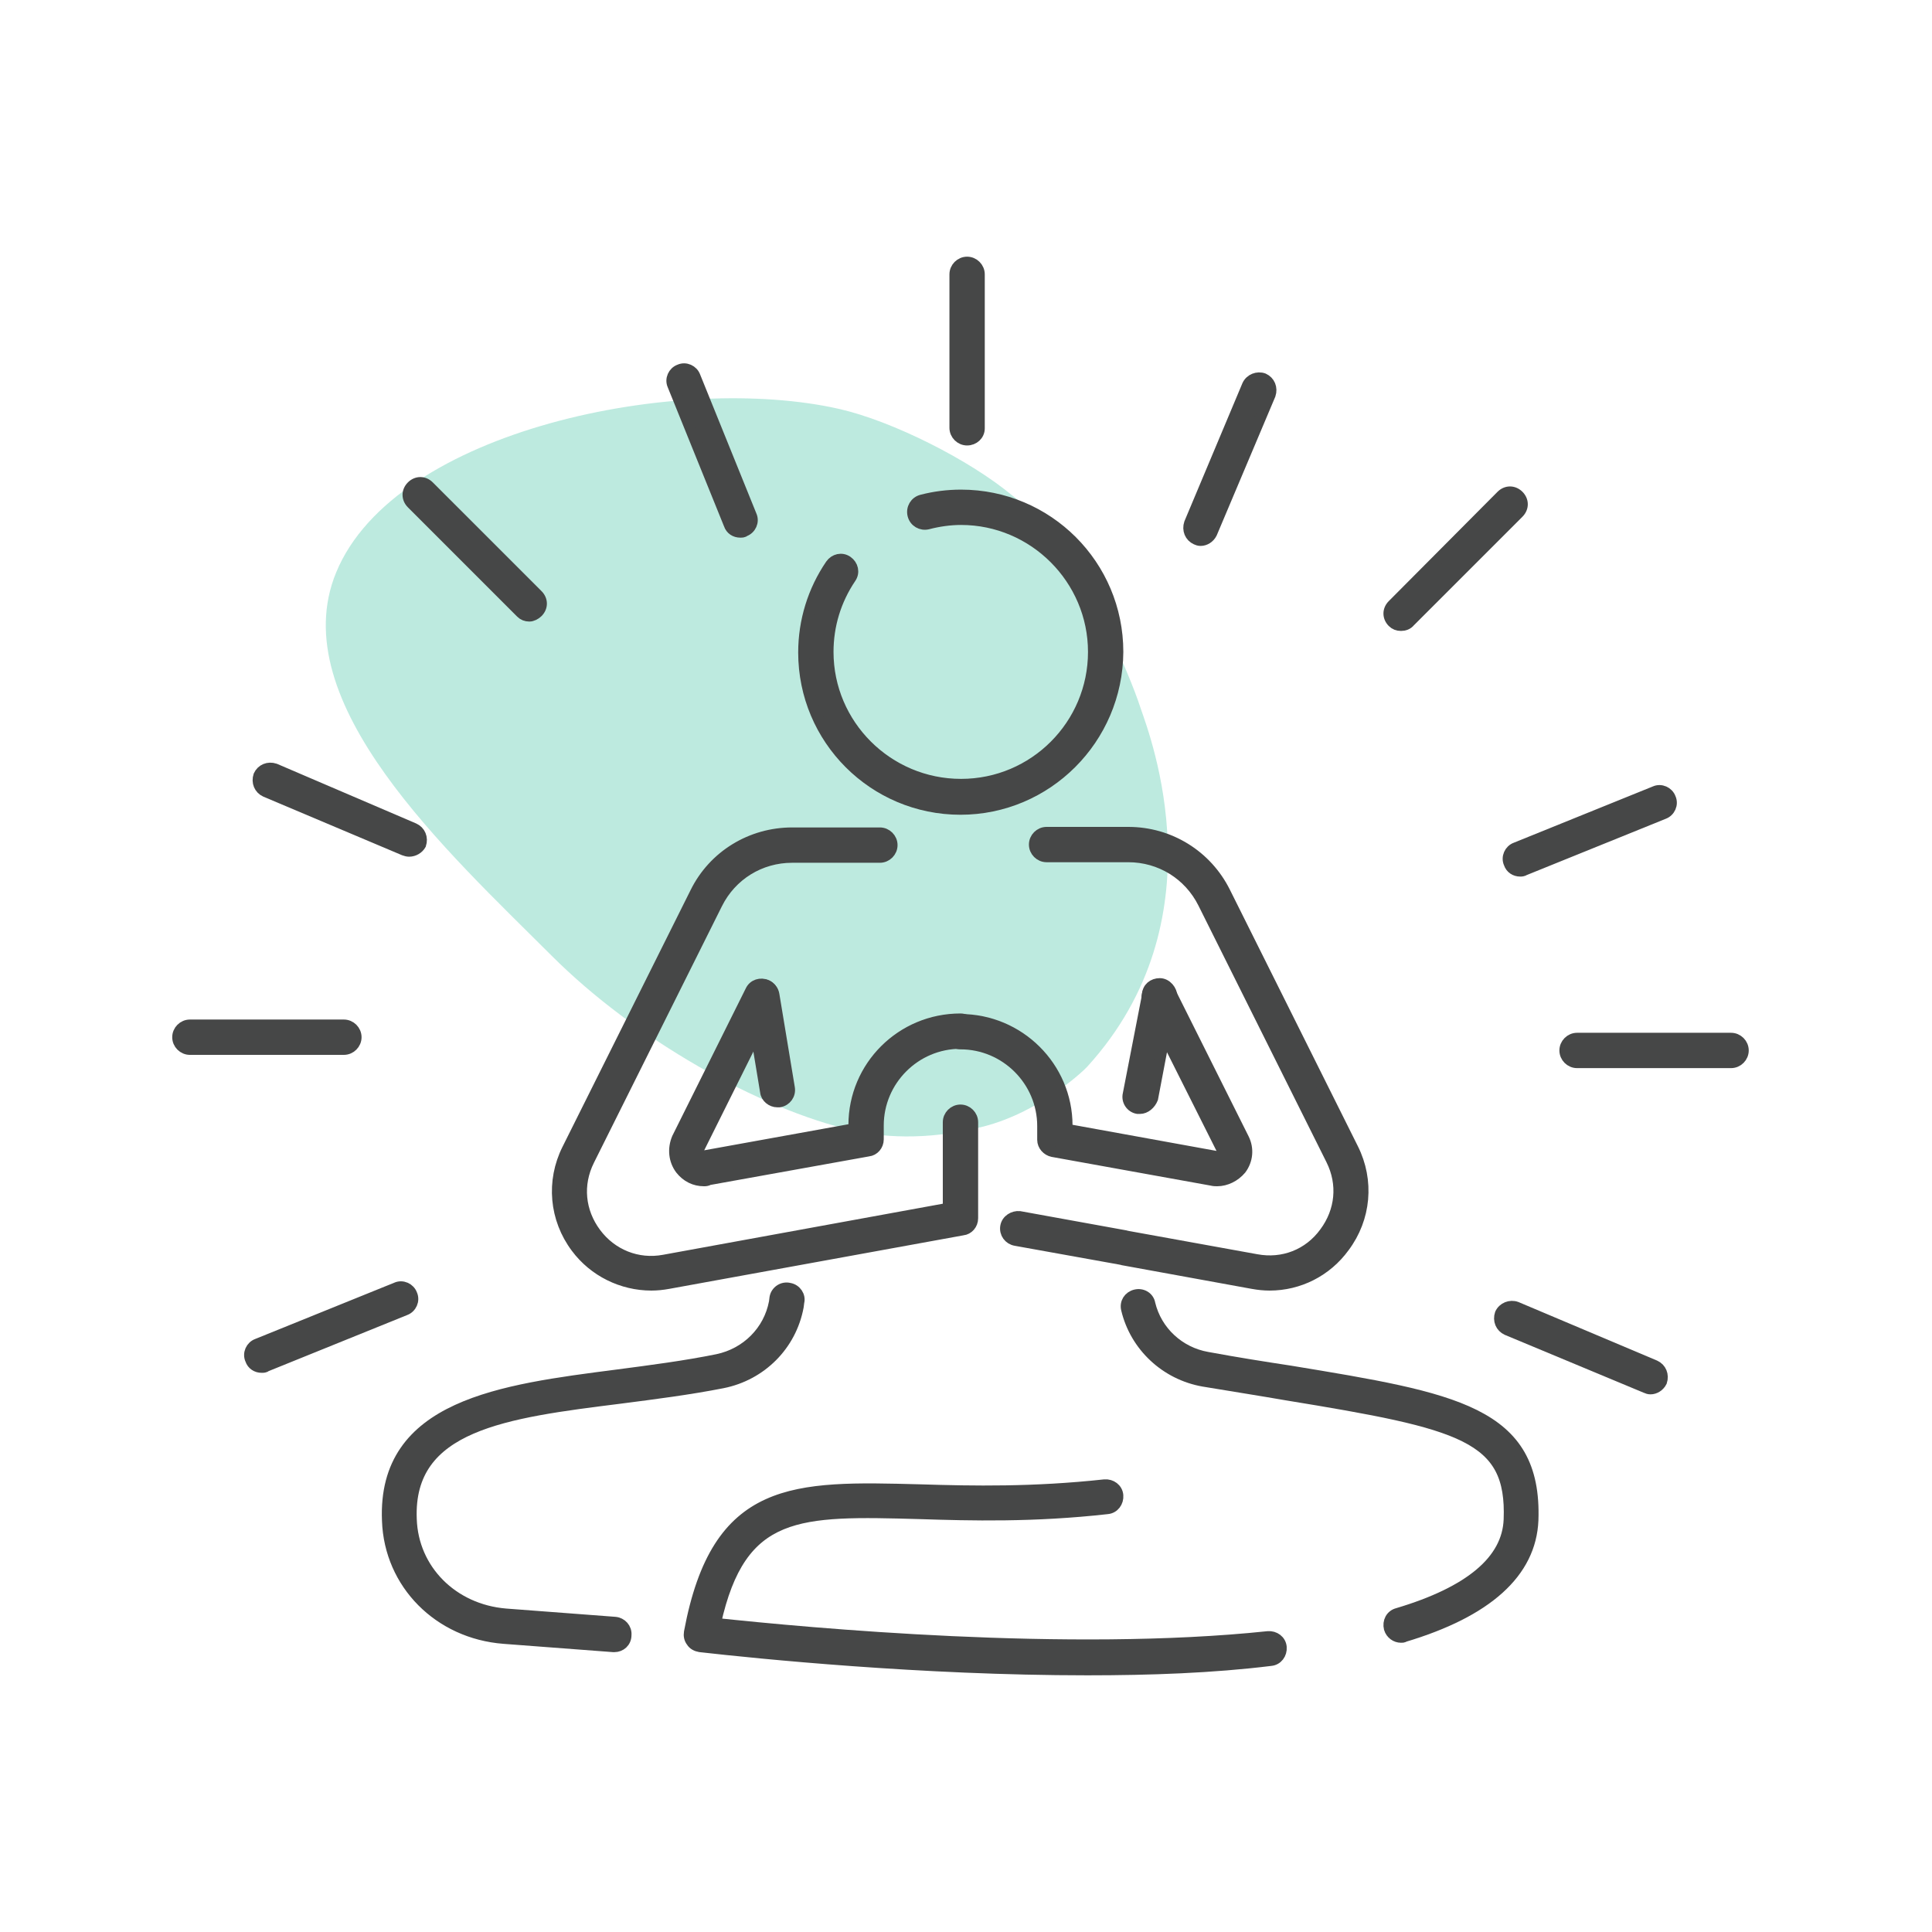
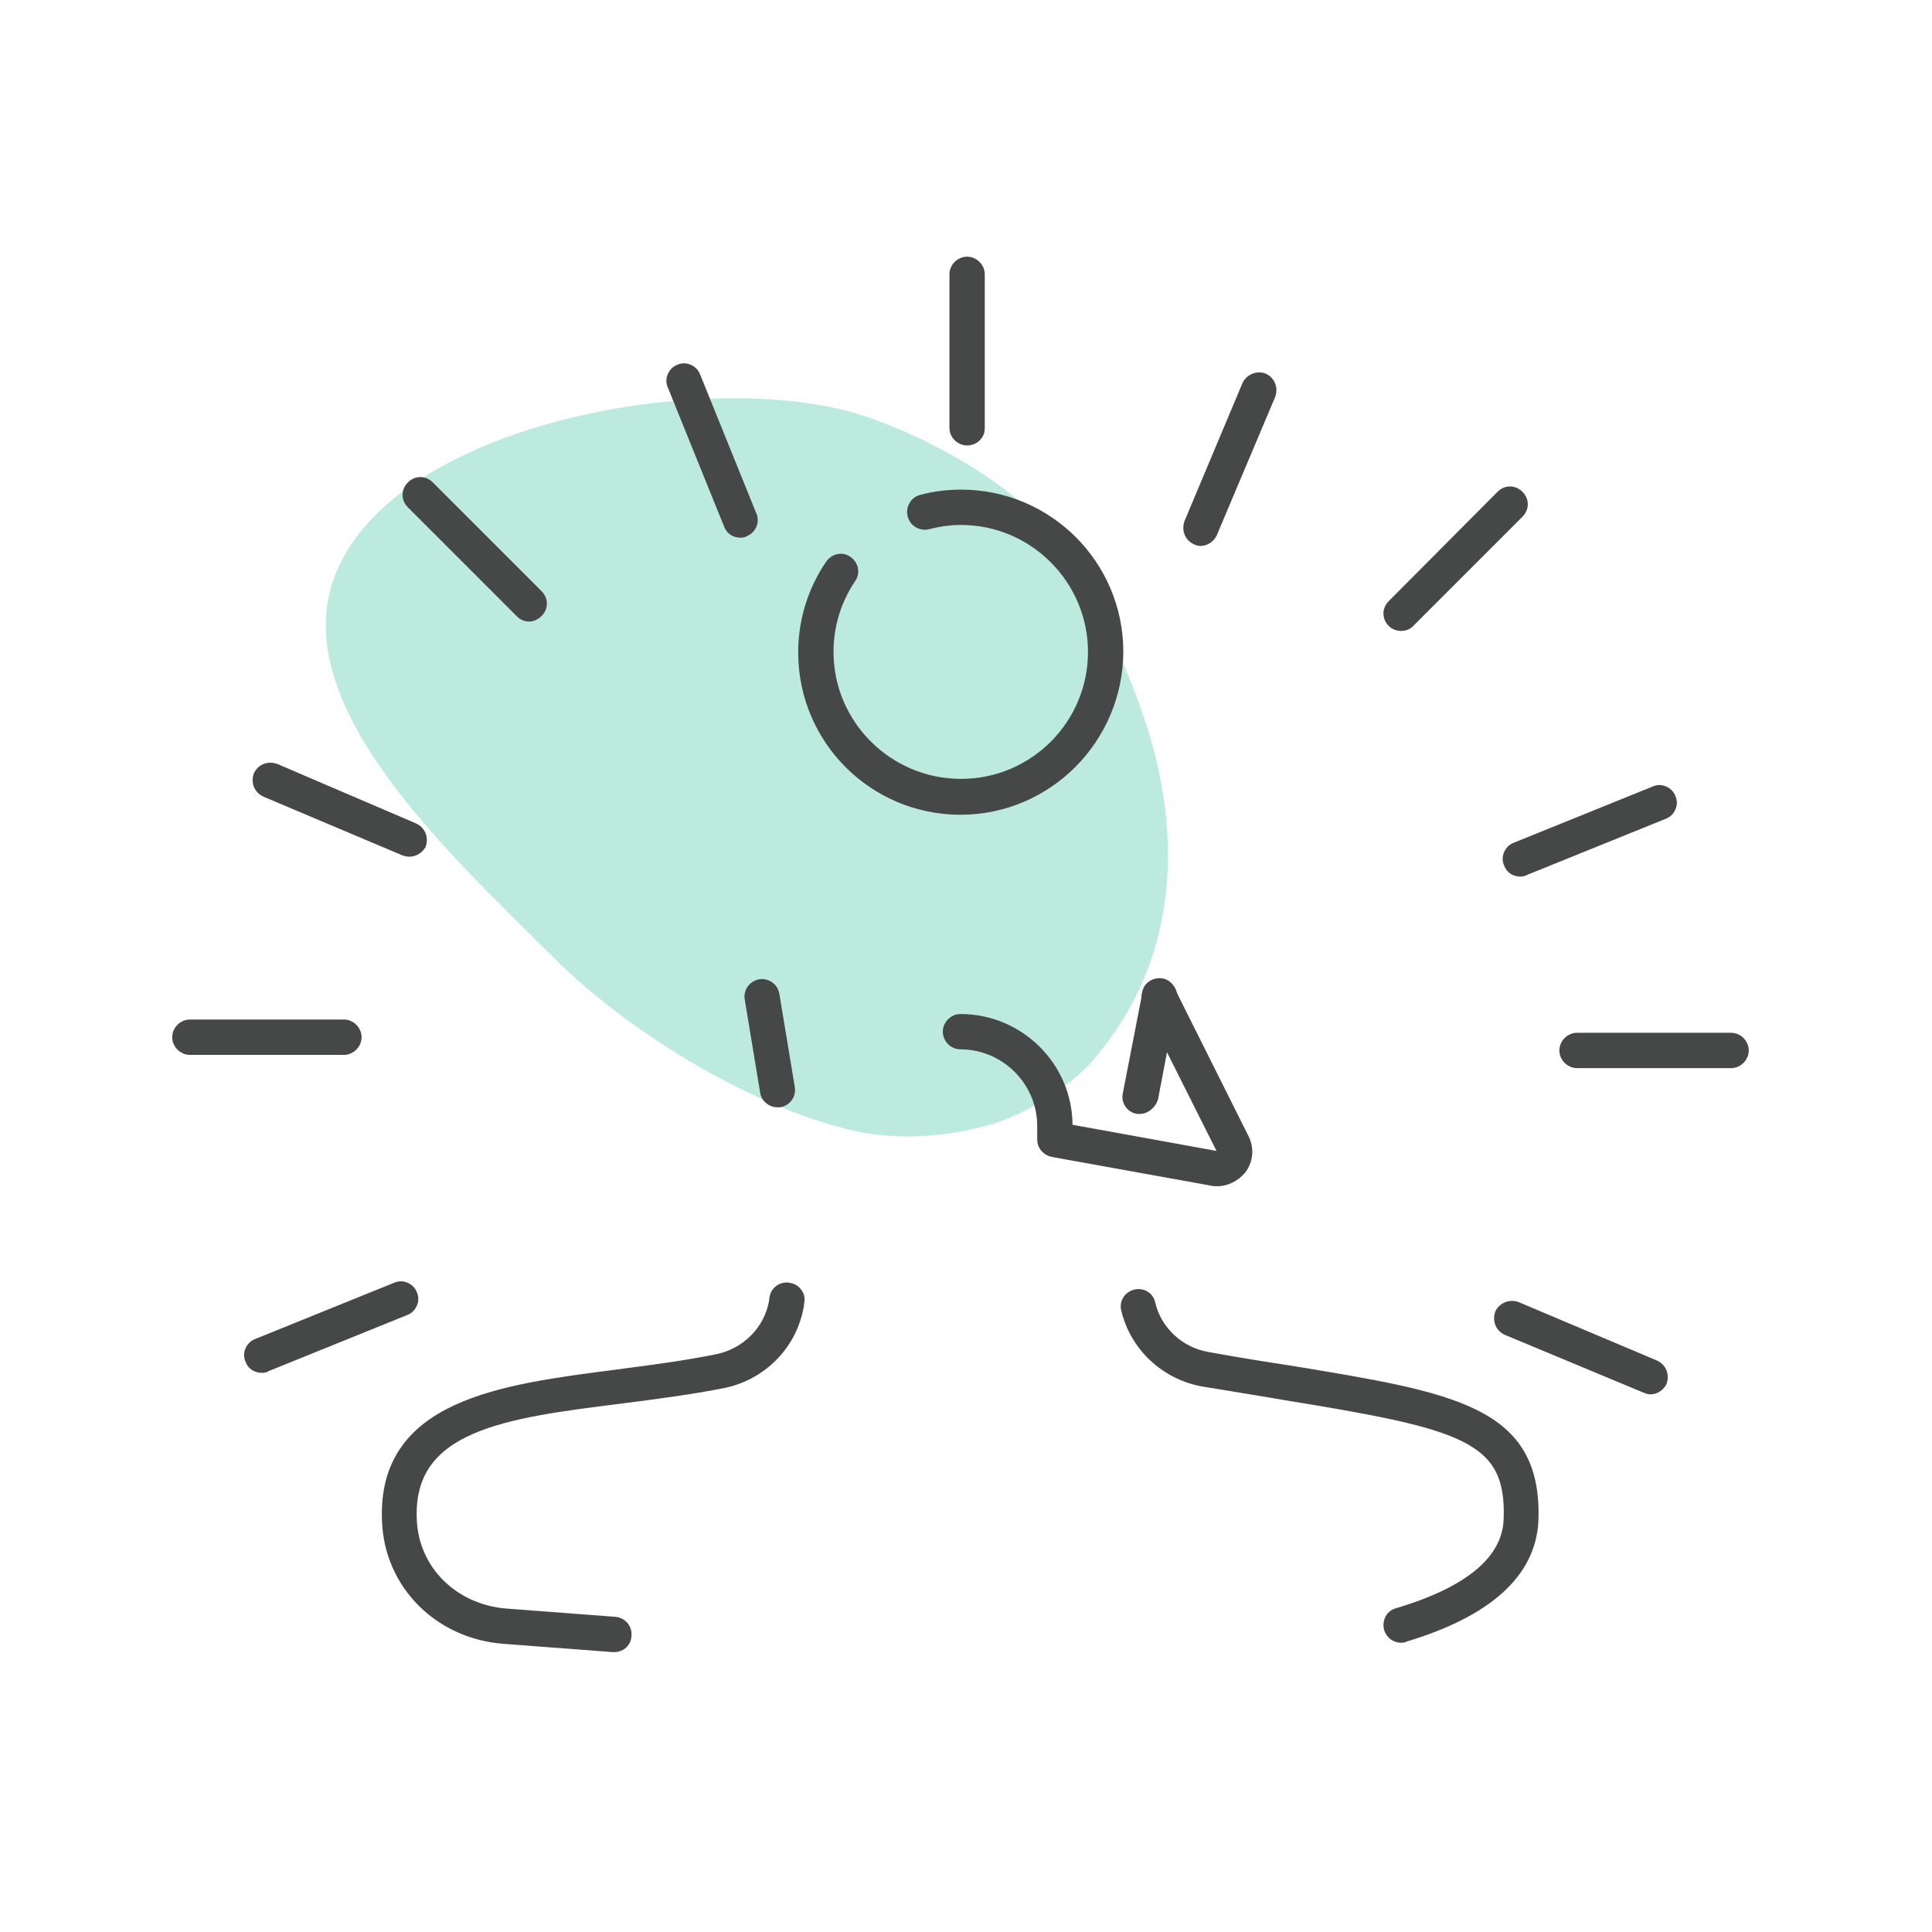
<svg xmlns="http://www.w3.org/2000/svg" version="1.1" id="Calque_1" x="0px" y="0px" viewBox="0 0 350 350" style="enable-background:new 0 0 350 350;" xml:space="preserve">
  <style type="text/css">
	.st0{opacity:0.3;}
	.st1{fill:#21B894;}
	.st2{fill:#464747;stroke:#464747;stroke-width:2;stroke-miterlimit:10;}
</style>
  <g id="arriere_plan">
    <g class="st0">
      <path class="st1" d="M99.9,173.1c-18.6-18.6-48.7-45.9-39-69.4c10.7-26,62.3-36.2,91.2-29.6c9.6,2.2,23.5,9.2,31.2,15.6    c0.1,0.1,0.3,0.2,0.4,0.3l0.6,0.5c11.4,9.7,20.5,32.1,22.3,37.7c1.9,5.5,14.5,38.5-9.6,65c-0.3,0.4-8.3,8.2-18.9,10.9    s-18.9,1.8-23.6,0.7C137.5,200.9,115.1,188.3,99.9,173.1z" />
    </g>
  </g>
  <g>
    <g>
      <g>
        <g>
          <g>
            <g>
              <path class="st2" d="M111.3,298.3c-0.1,0-0.1,0-0.2,0l-19.8-1.5c-11.8-0.9-20.7-9.9-21.1-21.3c-0.9-21,20.7-23.7,41.6-26.4        c6.1-0.8,12.3-1.6,18.2-2.8c5.2-1.1,9.3-5.1,10.3-10.4l0.1-0.8c0.2-1.2,1.4-2,2.6-1.7c1.2,0.2,2,1.4,1.7,2.5l-0.1,0.8        c-1.3,7-6.7,12.4-13.7,13.8c-6.1,1.2-12.4,2-18.6,2.8c-20.7,2.6-38.5,4.8-37.8,21.9c0.3,9.2,7.5,16.4,17.1,17.2l19.8,1.5        c1.2,0.1,2.1,1.1,2,2.3C113.4,297.5,112.4,298.3,111.3,298.3z" />
            </g>
          </g>
          <g>
            <g>
              <path class="st2" d="M140.8,199.6c-1,0-2-0.8-2.1-1.8l-2.8-16.9c-0.2-1.2,0.6-2.3,1.8-2.5c1.2-0.2,2.3,0.6,2.5,1.8l2.8,16.9        c0.2,1.2-0.6,2.3-1.8,2.5C141.1,199.6,140.9,199.6,140.8,199.6z" />
            </g>
          </g>
        </g>
        <g>
          <g>
            <g>
              <path class="st2" d="M206.5,200.8c-0.1,0-0.3,0-0.4,0c-1.2-0.2-2-1.4-1.7-2.6l3.5-18c0-1.2,1-2,2.2-2c1.2,0,2.2,1.2,2.2,2.4v0        l-3.5,18.4C208.4,200,207.5,200.8,206.5,200.8z" />
            </g>
          </g>
          <g>
            <g>
-               <path class="st2" d="M197,302.5c-30.1,0-59.6-3-70.2-4.2c-0.6-0.1-1.2-0.4-1.5-0.9c-0.4-0.5-0.5-1.1-0.4-1.7        c5-26.8,18.9-26.4,41.8-25.8c9.6,0.3,20.5,0.5,33.4-0.9c1.2-0.1,2.3,0.7,2.4,1.9c0.1,1.2-0.7,2.3-1.9,2.4        c-13.3,1.5-24.8,1.2-34,0.9c-21.9-0.6-32.4-0.9-37,19.9c16.9,1.8,64,6.2,100.1,2.4c1.2-0.1,2.3,0.7,2.4,1.9        c0.1,1.2-0.7,2.3-1.9,2.4C219.7,302.1,208.3,302.5,197,302.5z" />
-             </g>
+               </g>
          </g>
          <g>
            <g>
              <path class="st2" d="M253.8,296.6c-0.9,0-1.8-0.6-2.1-1.6c-0.3-1.2,0.3-2.4,1.5-2.7c13.1-3.9,19.9-9.6,20.2-17        c0.6-15.2-8.5-17.4-40.3-22.6c-4.6-0.8-9.7-1.6-15.1-2.5c-6.8-1.2-12.3-6.3-13.9-13c-0.3-1.2,0.4-2.3,1.6-2.6        c1.2-0.3,2.4,0.4,2.6,1.6c1.2,5,5.3,8.8,10.4,9.7c5.4,1,10.5,1.8,15.1,2.5c29.7,4.9,44.6,7.3,43.9,27        c-0.4,9.5-8.3,16.6-23.4,21.1C254.3,296.6,254,296.6,253.8,296.6z" />
            </g>
          </g>
        </g>
        <g>
          <g>
            <path class="st2" d="M174,146.6c-15.7,0-28.4-12.7-28.4-28.4c0-5.7,1.7-11.2,4.9-15.9c0.7-1,2-1.3,3-0.6c1,0.7,1.3,2,0.6,3       c-2.7,4-4.1,8.6-4.1,13.4c0,13.2,10.8,24,24.1,24c13.3,0,24-10.8,24-24c0-13.2-10.8-24-24-24c-2,0-4.1,0.3-6,0.8       c-1.2,0.3-2.4-0.4-2.7-1.6c-0.3-1.2,0.4-2.4,1.6-2.7c2.3-0.6,4.7-0.9,7.1-0.9c15.7,0,28.4,12.7,28.4,28.4       C202.4,133.9,189.6,146.6,174,146.6z" />
          </g>
        </g>
        <g>
          <g>
            <g>
              <g>
-                 <path class="st2" d="M127.5,213.9c-1.6,0-3.1-0.7-4.2-2.1c-1.2-1.6-1.4-3.7-0.6-5.6l13.3-26.7c0.5-1.1,1.8-1.5,2.9-1         c1.1,0.5,1.5,1.8,1,2.9l-13.3,26.7c-0.2,0.5,0,0.9,0.1,1c0.2,0.2,0.4,0.4,0.9,0.3l27.1-4.9v-0.7c0-10.6,8.6-19.2,19.3-19.2         c1.2,0,2.2,1,2.2,2.2s-1,2.2-2.2,2.2c-8.2,0-14.9,6.7-14.9,14.9v2.5c0,1.1-0.8,2-1.8,2.1l-28.9,5.2         C128.1,213.9,127.8,213.9,127.5,213.9z" />
-               </g>
+                 </g>
            </g>
            <g>
              <g>
-                 <path class="st2" d="M118,232.8c-5.3,0-10.4-2.5-13.6-6.8c-3.9-5.2-4.5-12-1.6-17.8l23.2-46.5c3.3-6.7,10.1-10.8,17.5-10.8         h15.9c1.2,0,2.2,1,2.2,2.2c0,1.2-1,2.2-2.2,2.2h-15.9c-5.8,0-11,3.2-13.6,8.4l-23.2,46.5c-2.2,4.4-1.7,9.3,1.2,13.2         c2.9,3.9,7.6,5.8,12.4,4.9l51.5-9.4v-15.6c0-1.2,1-2.2,2.2-2.2c1.2,0,2.2,1,2.2,2.2v17.4c0,1.1-0.8,2-1.8,2.1l-53.3,9.7         C120,232.7,119,232.8,118,232.8z" />
-               </g>
+                 </g>
            </g>
            <g>
              <g>
-                 <path class="st2" d="M230,232.8c-1,0-2-0.1-3.1-0.3l-23.6-4.3c-0.1,0-0.3-0.1-0.4-0.1l-18.9-3.4c-1.2-0.2-2-1.3-1.8-2.5         c0.2-1.2,1.4-1.9,2.5-1.8l19.3,3.5c0.1,0,0.3,0.1,0.4,0.1l23.2,4.2c4.8,0.9,9.5-0.9,12.4-4.9c2.9-3.9,3.4-8.8,1.2-13.2         l-23.2-46.5c-2.6-5.2-7.8-8.4-13.6-8.4h-14.8c-1.2,0-2.2-1-2.2-2.2c0-1.2,1-2.2,2.2-2.2h14.8c7.5,0,14.2,4.2,17.5,10.8         l23.2,46.5c2.9,5.8,2.3,12.6-1.6,17.8C240.3,230.3,235.3,232.8,230,232.8z" />
-               </g>
+                 </g>
            </g>
            <g>
              <g>
                <path class="st2" d="M220.5,213.9c-0.3,0-0.6,0-1-0.1l-28.8-5.2c-1-0.2-1.8-1.1-1.8-2.1v-2.5c0-8.2-6.7-14.9-14.9-14.9         c-1.2,0-2.2-1-2.2-2.2s1-2.2,2.2-2.2c10.6,0,19.3,8.6,19.3,19.2v0.7l27,4.9c0.5,0.1,0.8-0.2,0.9-0.4c0.1-0.2,0.3-0.5,0.1-1         L208,181.6c-0.2-0.3-0.2-0.6-0.2-1c0-1.2,1-2.2,2.2-2.2c1,0,1.8,0.6,2.1,1.5l13.2,26.4c0.9,1.8,0.7,3.9-0.5,5.5         C223.7,213.1,222.1,213.9,220.5,213.9z" />
              </g>
            </g>
          </g>
        </g>
      </g>
      <g>
        <g>
          <g>
            <path class="st2" d="M175.2,79.7c-1.2,0-2.2-1-2.2-2.2V49.7c0-1.2,1-2.2,2.2-2.2c1.2,0,2.2,1,2.2,2.2v27.9       C177.4,78.8,176.4,79.7,175.2,79.7z" />
          </g>
        </g>
        <g>
          <g>
            <path class="st2" d="M253.8,113.3c-0.6,0-1.1-0.2-1.5-0.6c-0.9-0.9-0.9-2.2,0-3.1L272,89.8c0.9-0.9,2.2-0.9,3.1,0       c0.9,0.9,0.9,2.2,0,3.1l-19.7,19.7C255,113.1,254.4,113.3,253.8,113.3z" />
          </g>
        </g>
        <g>
          <g>
            <path class="st2" d="M313.6,192.5h-27.9c-1.2,0-2.2-1-2.2-2.2c0-1.2,1-2.2,2.2-2.2h27.9c1.2,0,2.2,1,2.2,2.2       C315.8,191.5,314.8,192.5,313.6,192.5z" />
          </g>
        </g>
        <g>
          <g>
            <path class="st2" d="M62.3,190.1H34.4c-1.2,0-2.2-1-2.2-2.2c0-1.2,1-2.2,2.2-2.2h27.9c1.2,0,2.2,1,2.2,2.2       C64.5,189.1,63.5,190.1,62.3,190.1z" />
          </g>
        </g>
        <g>
          <g>
            <path class="st2" d="M95.9,111.6c-0.6,0-1.1-0.2-1.5-0.6L74.6,91.2c-0.9-0.9-0.9-2.2,0-3.1c0.9-0.9,2.2-0.9,3.1,0l19.7,19.7       c0.9,0.9,0.9,2.2,0,3.1C97,111.3,96.4,111.6,95.9,111.6z" />
          </g>
        </g>
      </g>
      <g>
        <g>
          <g>
            <path class="st2" d="M217.5,97.9c-0.3,0-0.6-0.1-0.8-0.2c-1.1-0.5-1.6-1.7-1.2-2.9L226,69.8c0.5-1.1,1.8-1.6,2.9-1.2       c1.1,0.5,1.6,1.7,1.2,2.9l-10.6,25.1C219.1,97.4,218.3,97.9,217.5,97.9z" />
          </g>
        </g>
        <g>
          <g>
            <path class="st2" d="M275.4,157.8c-0.9,0-1.7-0.5-2-1.4c-0.5-1.1,0.1-2.4,1.2-2.8l25.2-10.2c1.1-0.5,2.4,0.1,2.8,1.2       c0.5,1.1-0.1,2.4-1.2,2.8l-25.2,10.2C275.9,157.8,275.6,157.8,275.4,157.8z" />
          </g>
        </g>
        <g>
          <g>
            <path class="st2" d="M299,251.6c-0.3,0-0.6-0.1-0.8-0.2L273,240.9c-1.1-0.5-1.6-1.7-1.2-2.9c0.5-1.1,1.8-1.6,2.9-1.2l25.1,10.6       c1.1,0.5,1.6,1.7,1.2,2.9C300.6,251.1,299.8,251.6,299,251.6z" />
          </g>
        </g>
        <g>
          <g>
            <path class="st2" d="M47.4,247.7c-0.9,0-1.7-0.5-2-1.4c-0.5-1.1,0.1-2.4,1.2-2.8l25.2-10.2c1.1-0.5,2.4,0.1,2.8,1.2       c0.5,1.1-0.1,2.4-1.2,2.8l-25.2,10.2C48,247.7,47.7,247.7,47.4,247.7z" />
          </g>
        </g>
        <g>
          <g>
            <path class="st2" d="M74.1,154.2c-0.3,0-0.6-0.1-0.9-0.2l-25.1-10.6c-1.1-0.5-1.6-1.7-1.2-2.9c0.5-1.1,1.7-1.6,2.9-1.2       L75,150.1c1.1,0.5,1.6,1.7,1.2,2.9C75.8,153.7,75,154.2,74.1,154.2z" />
          </g>
        </g>
        <g>
          <g>
            <path class="st2" d="M134.1,96.4c-0.9,0-1.7-0.5-2-1.4l-10.2-25.2c-0.5-1.1,0.1-2.4,1.2-2.8c1.1-0.5,2.4,0.1,2.8,1.2l10.2,25.2       c0.5,1.1-0.1,2.4-1.2,2.8C134.7,96.4,134.4,96.4,134.1,96.4z" />
          </g>
        </g>
      </g>
    </g>
  </g>
</svg>